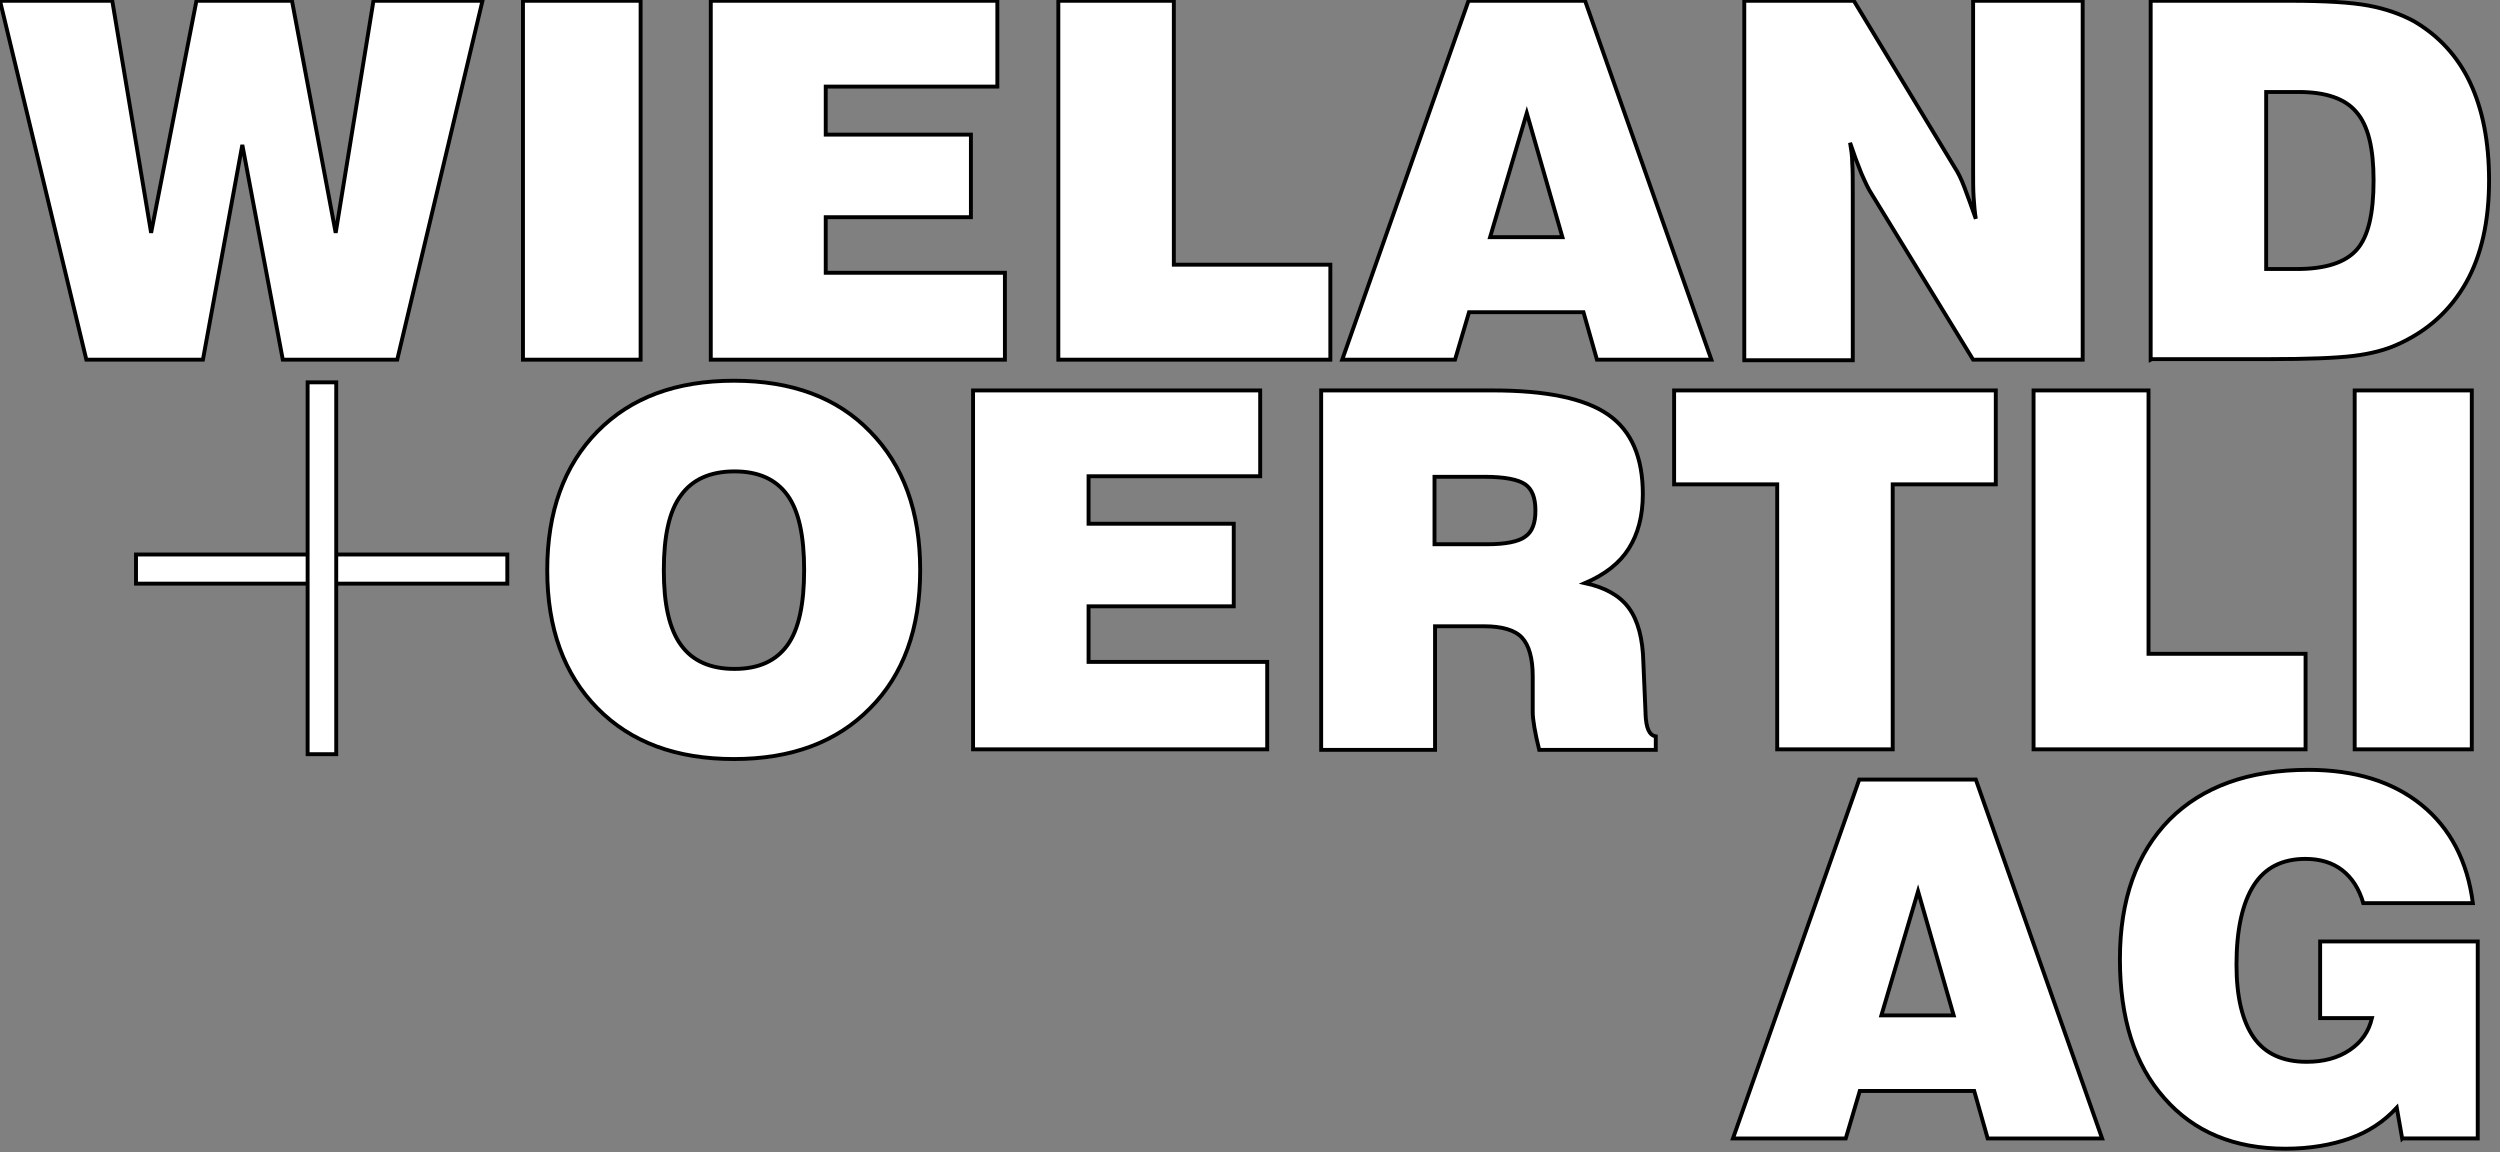
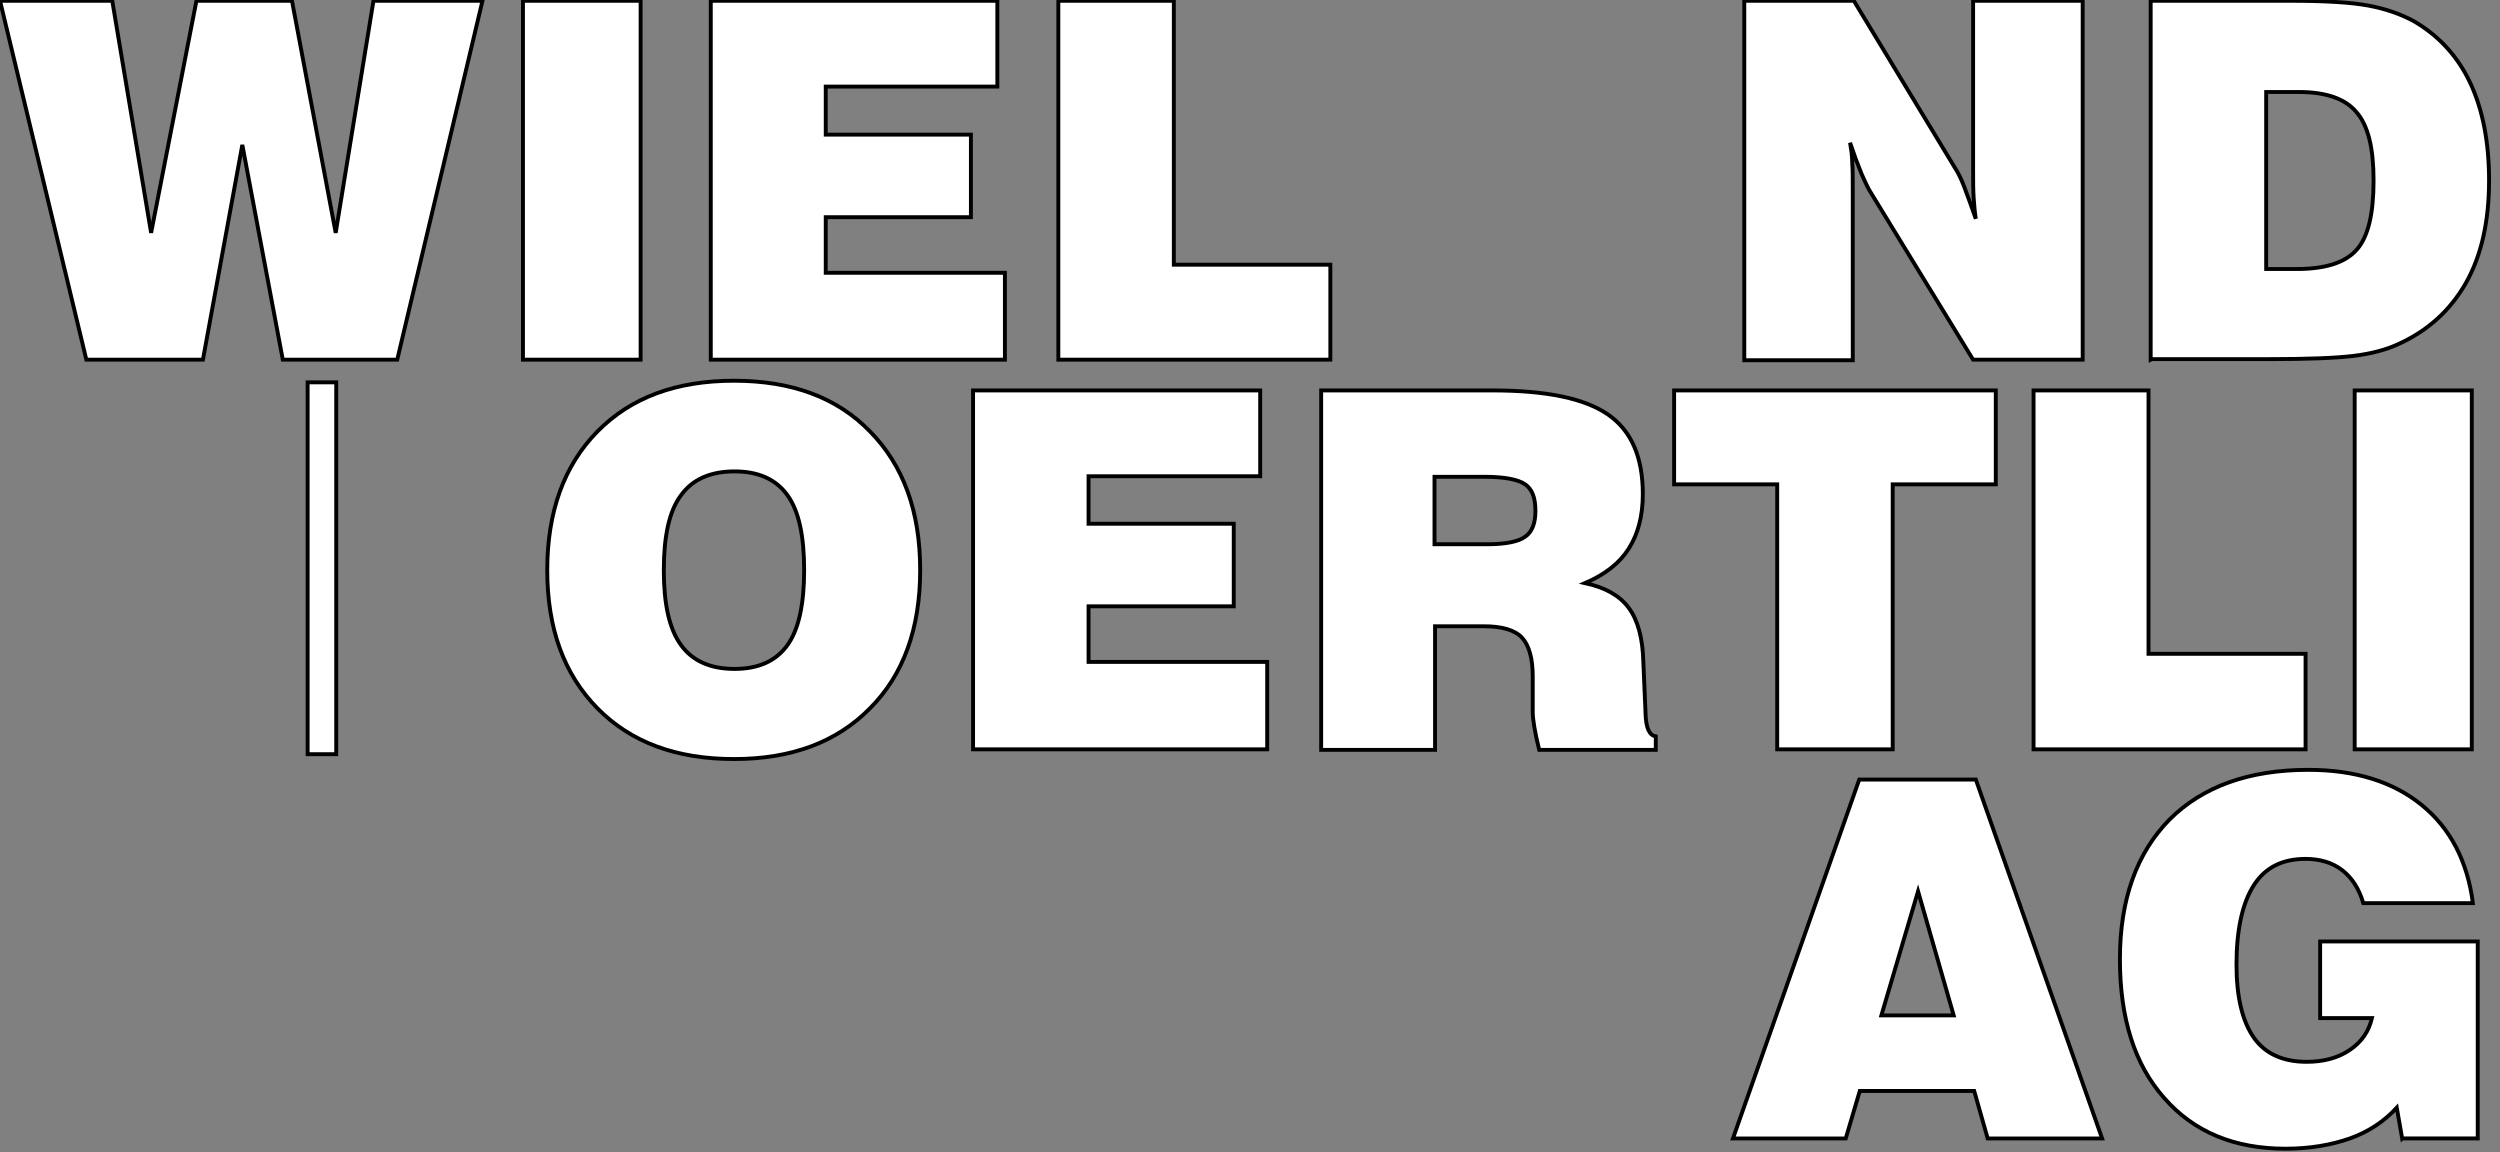
<svg xmlns="http://www.w3.org/2000/svg" width="640" height="295">
  <rect width="100%" height="100%" fill="#808080" stroke="none" />
  <style type="text/css">.st0{fill:#FFFFFF;}
	.st1{fill-rule:evenodd;clip-rule:evenodd;fill:#FFFFFF;}</style>
  <g>
    <title>Layer 1</title>
    <g id="svg_1" stroke="null">
      <polygon class="st0" points="22.106,92.077 0,0.2 28.738,0.2 38.685,59.609 50.291,0.2 74.745,0.2 85.936,59.609 95.608,0.2 123.516,0.2 101.687,92.077 72.397,92.077 62.034,37.089 51.949,92.077 22.106,92.077 " id="svg_2" stroke="null" />
      <polygon class="st0" points="133.878,92.077 133.878,0.2 163.997,0.2 163.997,92.077 133.878,92.077 " id="svg_3" stroke="null" />
      <polygon class="st0" points="181.958,92.077 181.958,0.2 255.322,0.2 255.322,22.168 211.387,22.168 211.387,34.464 248.552,34.464 248.552,55.603 211.387,55.603 211.387,69.833 257.256,69.833 257.256,92.077 181.958,92.077 " id="svg_4" stroke="null" />
      <polygon class="st0" points="270.934,92.077 270.934,0.2 300.501,0.2 300.501,67.761 340.568,67.761 340.568,92.077 270.934,92.077 " id="svg_5" stroke="null" />
-       <path class="st0" d="m381.463,60.715l18.514,0l-9.119,-31.777l-9.395,31.777l0,0zm-37.856,31.363l32.33,-91.877l29.843,0l32.33,91.877l-29.29,0l-3.454,-12.158l-29.29,0l-3.592,12.158l-28.876,0l0,0z" id="svg_6" stroke="null" />
      <path class="st0" d="m446.537,92.077l0,-91.877l28.047,0l25.836,42.692c0.829,1.243 1.658,2.901 2.487,5.112c0.829,2.211 1.796,4.836 2.901,8.013c-0.276,-1.658 -0.414,-3.454 -0.553,-5.388c-0.138,-1.934 -0.138,-4.283 -0.138,-7.046l0,-43.383l28.047,0l0,91.877l-28.047,0l-25.974,-42.416c-0.829,-1.243 -1.658,-3.04 -2.625,-5.25c-0.967,-2.349 -1.934,-4.974 -2.901,-7.875c0.276,1.658 0.553,3.316 0.553,5.112c0.138,1.796 0.138,4.283 0.138,7.461l0,43.106l-27.77,0l0,-0.138l0,0z" id="svg_7" stroke="null" />
      <path class="st0" d="m580.139,68.866l7.875,0c7.323,0 12.435,-1.658 15.336,-4.974c2.901,-3.316 4.283,-9.119 4.283,-17.685c0,-8.29 -1.382,-14.092 -4.421,-17.546c-2.901,-3.454 -7.875,-5.112 -14.783,-5.112l-8.29,0l0,45.317l0,0zm-29.567,23.211l0,-91.877l35.646,0c9.119,0 15.75,0.414 20.172,1.243c4.421,0.829 8.29,2.211 11.606,4.007c6.355,3.73 11.191,8.98 14.369,15.75c3.178,6.77 4.836,15.06 4.836,25.007c0,10.362 -1.934,19.204 -5.941,26.251c-4.007,7.046 -9.81,12.296 -17.547,15.75c-3.04,1.382 -6.77,2.349 -11.191,2.901c-4.559,0.553 -11.744,0.829 -21.691,0.829l-30.257,0l0,0.138l0,-0z" id="svg_8" stroke="null" />
      <path class="st0" d="m169.938,145.96c0,8.704 1.382,15.06 4.421,19.204c2.901,4.007 7.461,6.079 13.678,6.079c6.217,0 10.638,-2.072 13.54,-6.079c2.901,-4.007 4.283,-10.5 4.283,-19.204c0,-8.842 -1.382,-15.198 -4.283,-19.204c-2.901,-4.007 -7.323,-6.079 -13.54,-6.079c-6.217,0 -10.777,2.072 -13.678,6.079c-3.04,4.007 -4.421,10.5 -4.421,19.204l0,0zm-29.843,0c0,-14.921 4.283,-26.803 12.849,-35.507c8.566,-8.704 20.172,-12.987 34.955,-12.987c14.783,0 26.389,4.283 34.817,12.987c8.566,8.704 12.849,20.448 12.849,35.507c0,14.921 -4.283,26.803 -12.849,35.369c-8.566,8.704 -20.172,12.987 -34.817,12.987c-14.783,0 -26.389,-4.283 -34.955,-12.987c-8.566,-8.704 -12.849,-20.448 -12.849,-35.369l0,0z" id="svg_9" stroke="null" />
      <polygon class="st0" points="249.105,191.83 249.105,99.952 322.607,99.952 322.607,121.92 278.671,121.92 278.671,134.078 315.837,134.078 315.837,155.217 278.671,155.217 278.671,169.448 324.403,169.448 324.403,191.83 249.105,191.83 " id="svg_10" stroke="null" />
      <path class="st0" d="m367.371,139.328l13.402,0c4.698,0 8.013,-0.691 9.671,-1.934c1.796,-1.243 2.625,-3.454 2.625,-6.632c0,-3.316 -0.829,-5.526 -2.625,-6.77c-1.796,-1.243 -5.25,-1.934 -10.5,-1.934l-12.711,0l0,17.27l0.138,0zm-29.152,52.501l0,-91.877l43.935,0c13.816,0 23.626,2.072 29.567,6.217c5.941,4.145 8.842,10.915 8.842,20.31c0,5.665 -1.243,10.224 -3.592,13.954c-2.349,3.73 -6.079,6.632 -11.191,8.842c5.112,1.105 8.842,3.178 11.191,6.355c2.349,3.178 3.592,7.875 3.73,13.954l0.553,12.849c0,0.138 0,0.138 0,0.276c0.138,3.73 0.967,5.526 2.625,5.803l0,3.454l-29.843,0c-0.553,-2.211 -0.967,-4.145 -1.243,-5.803c-0.276,-1.658 -0.414,-2.901 -0.414,-3.869l0,-9.119c0,-4.697 -0.967,-8.013 -2.763,-9.948c-1.796,-1.934 -5.112,-2.901 -9.671,-2.901l-12.573,0l0,31.639l-29.152,0l0,-0.138z" id="svg_11" stroke="null" />
      <polygon class="st0" points="454.965,191.83 454.965,123.993 428.576,123.993 428.576,99.952 510.921,99.952 510.921,123.993 484.532,123.993 484.532,191.83 454.965,191.83 " id="svg_12" stroke="null" />
      <polygon class="st0" points="520.592,191.83 520.592,99.952 550.02,99.952 550.02,167.375 590.225,167.375 590.225,191.83 520.592,191.83 " id="svg_13" stroke="null" />
      <polygon class="st0" points="602.798,191.83 602.798,99.952 632.779,99.952 632.779,191.83 602.798,191.83 " id="svg_14" stroke="null" />
      <path class="st0" d="m481.63,259.943l18.514,0l-9.119,-31.777l-9.395,31.777l0,0zm-37.994,31.501l32.33,-91.877l29.843,0l32.33,91.877l-29.29,0l-3.454,-12.158l-29.29,0l-3.592,12.158l-28.876,0l0,0z" id="svg_15" stroke="null" />
      <path class="st0" d="m614.956,291.444l-1.382,-7.875c-3.316,3.592 -7.323,6.217 -12.02,7.875c-4.698,1.658 -10.224,2.625 -16.441,2.625c-13.125,0 -23.487,-4.283 -31.086,-12.987c-7.599,-8.566 -11.329,-20.448 -11.329,-35.507c0,-15.336 4.283,-27.218 12.711,-35.784c8.428,-8.428 20.31,-12.711 35.507,-12.711c12.02,0 21.691,3.04 29.014,8.98c7.323,5.941 11.744,14.369 13.125,25.145l-28.047,0c-1.105,-3.73 -2.901,-6.494 -5.388,-8.428c-2.487,-1.934 -5.665,-2.901 -9.395,-2.901c-5.941,0 -10.362,2.211 -13.263,6.77c-2.901,4.559 -4.421,11.329 -4.421,20.31c0,8.29 1.52,14.507 4.421,18.652c2.901,4.145 7.461,6.217 13.54,6.217c4.283,0 8.013,-0.967 11.053,-3.04c3.04,-2.072 4.836,-4.697 5.665,-8.152l-13.263,0l0,-19.619l40.343,0l0,50.429l-19.343,0l0,0l0,0z" id="svg_16" stroke="null" />
-       <polygon class="st1" points="34.817,149.414 34.817,141.954 129.872,141.954 129.872,149.414 34.817,149.414 " id="svg_17" stroke="null" />
      <polygon class="st1" points="78.752,97.88 86.075,97.88 86.075,193.073 78.752,193.073 78.752,97.88 " id="svg_18" stroke="null" />
    </g>
  </g>
</svg>